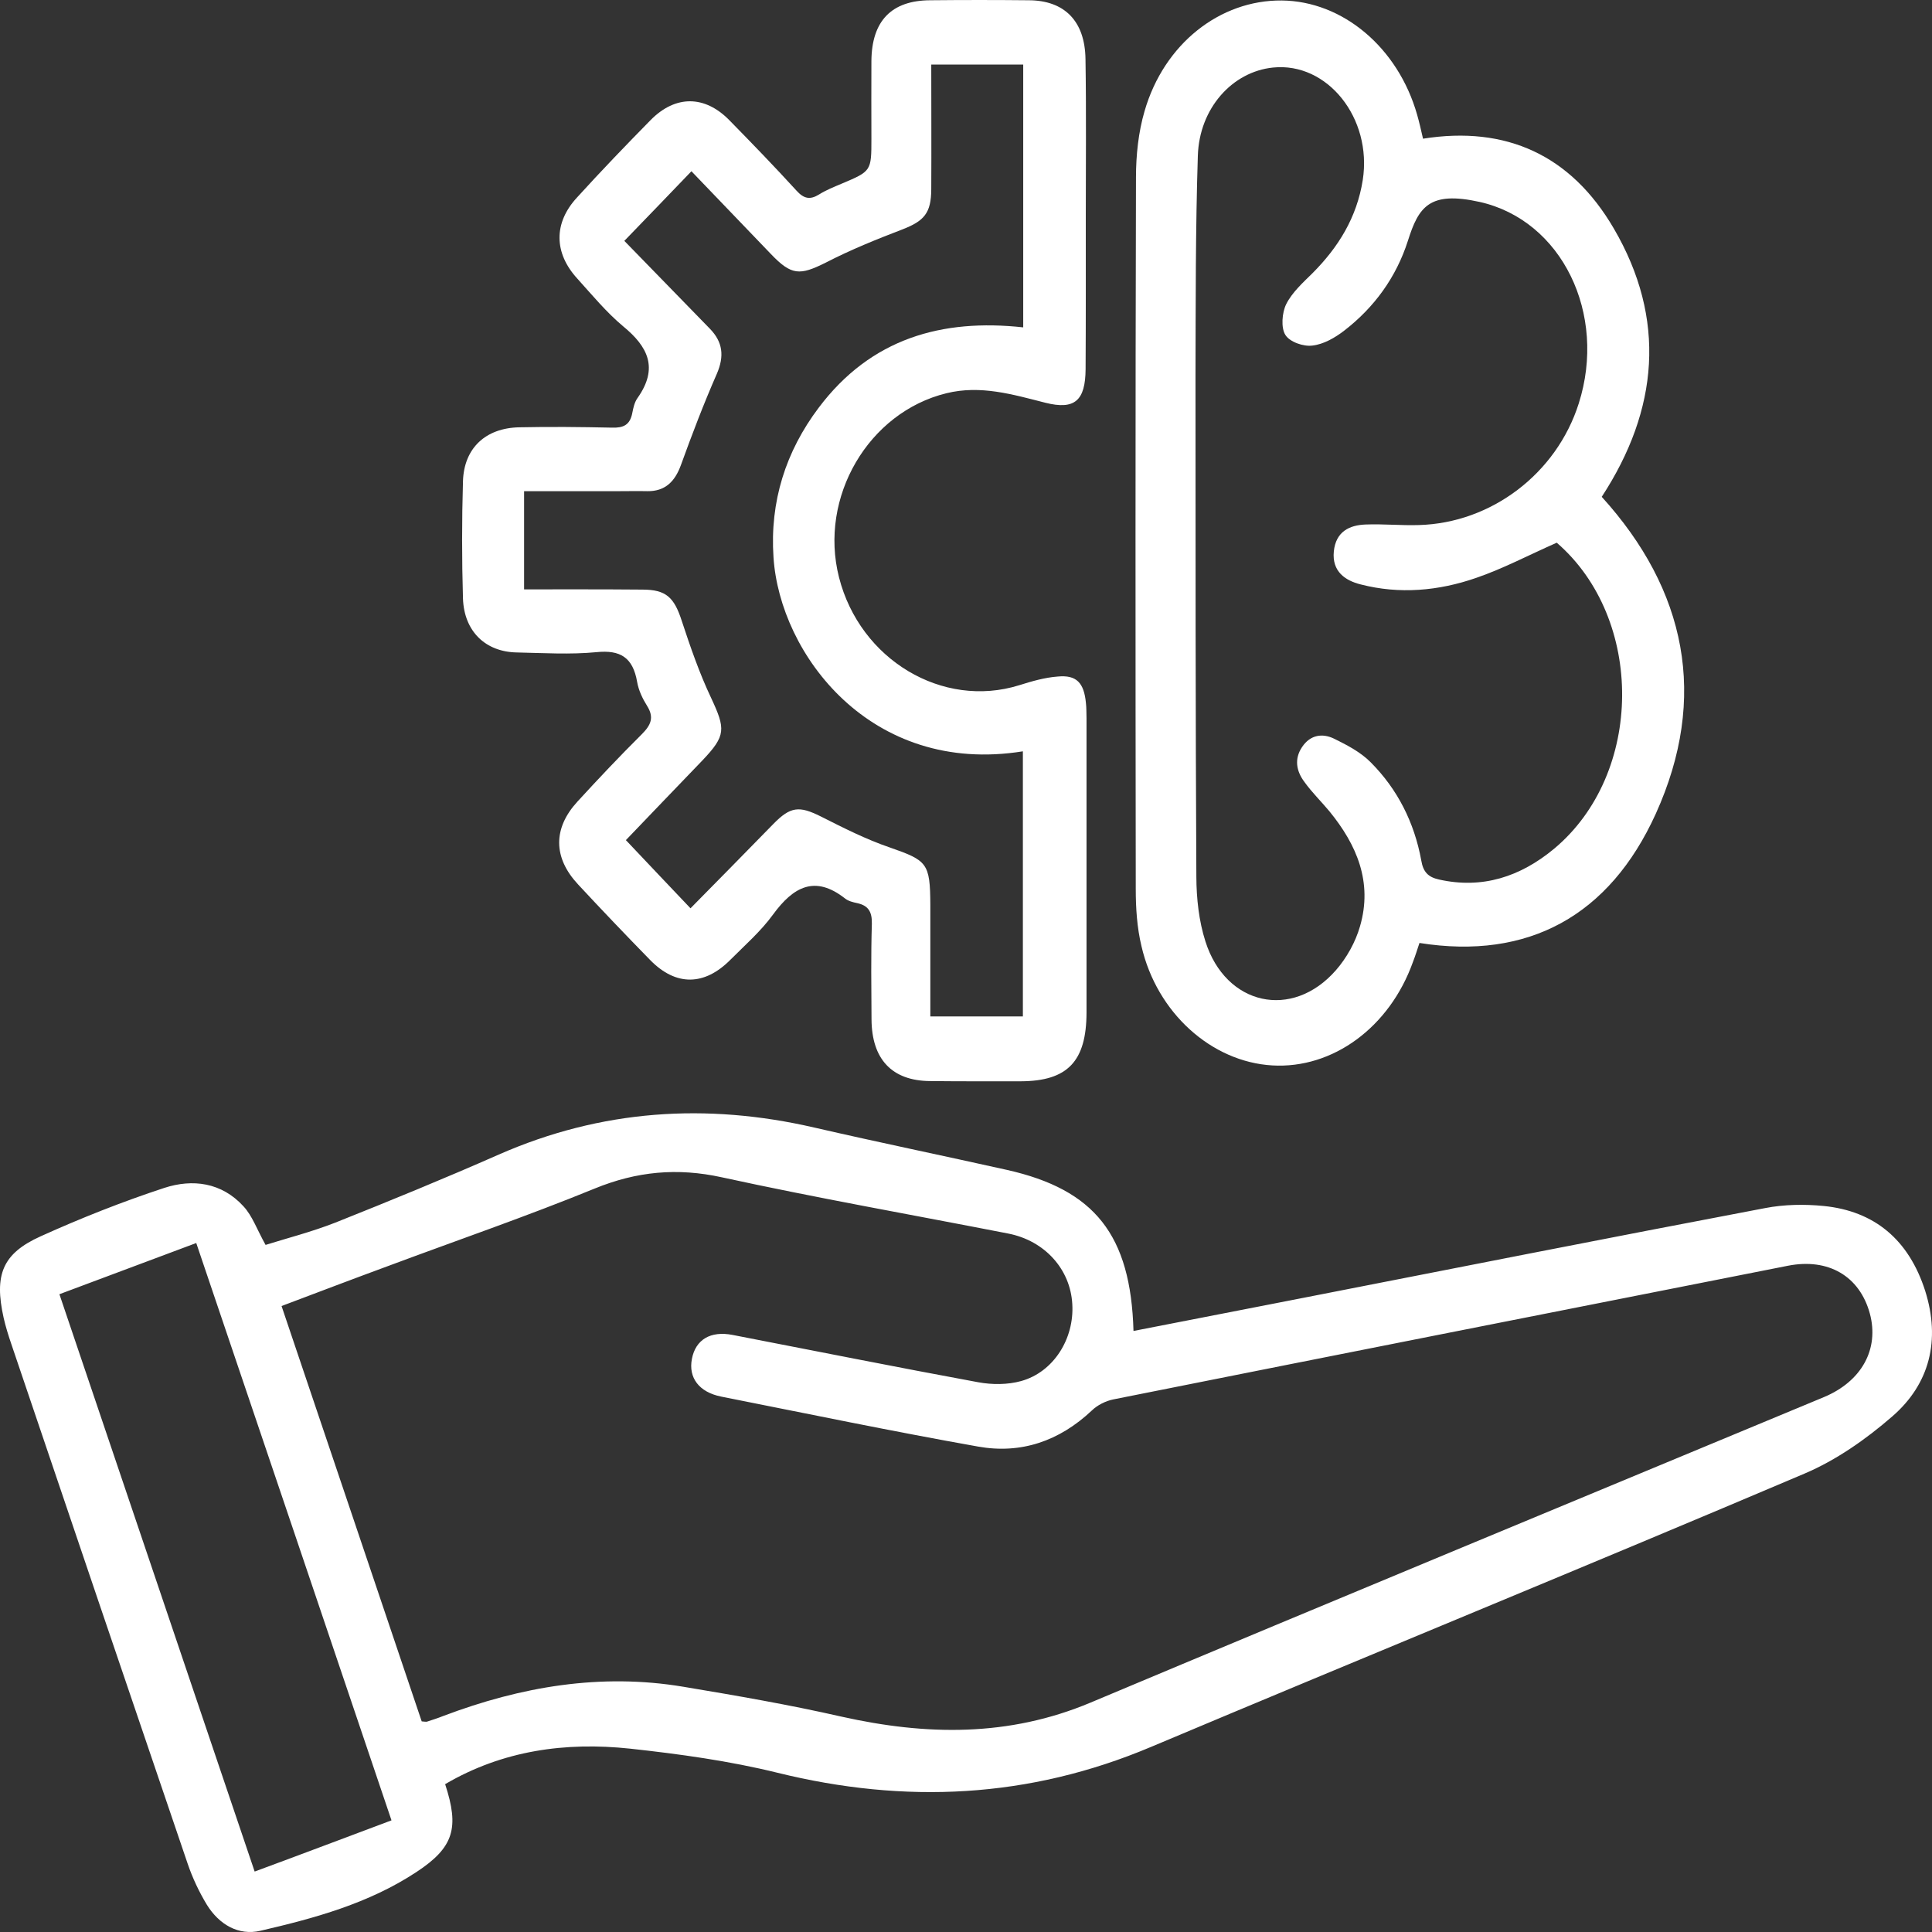
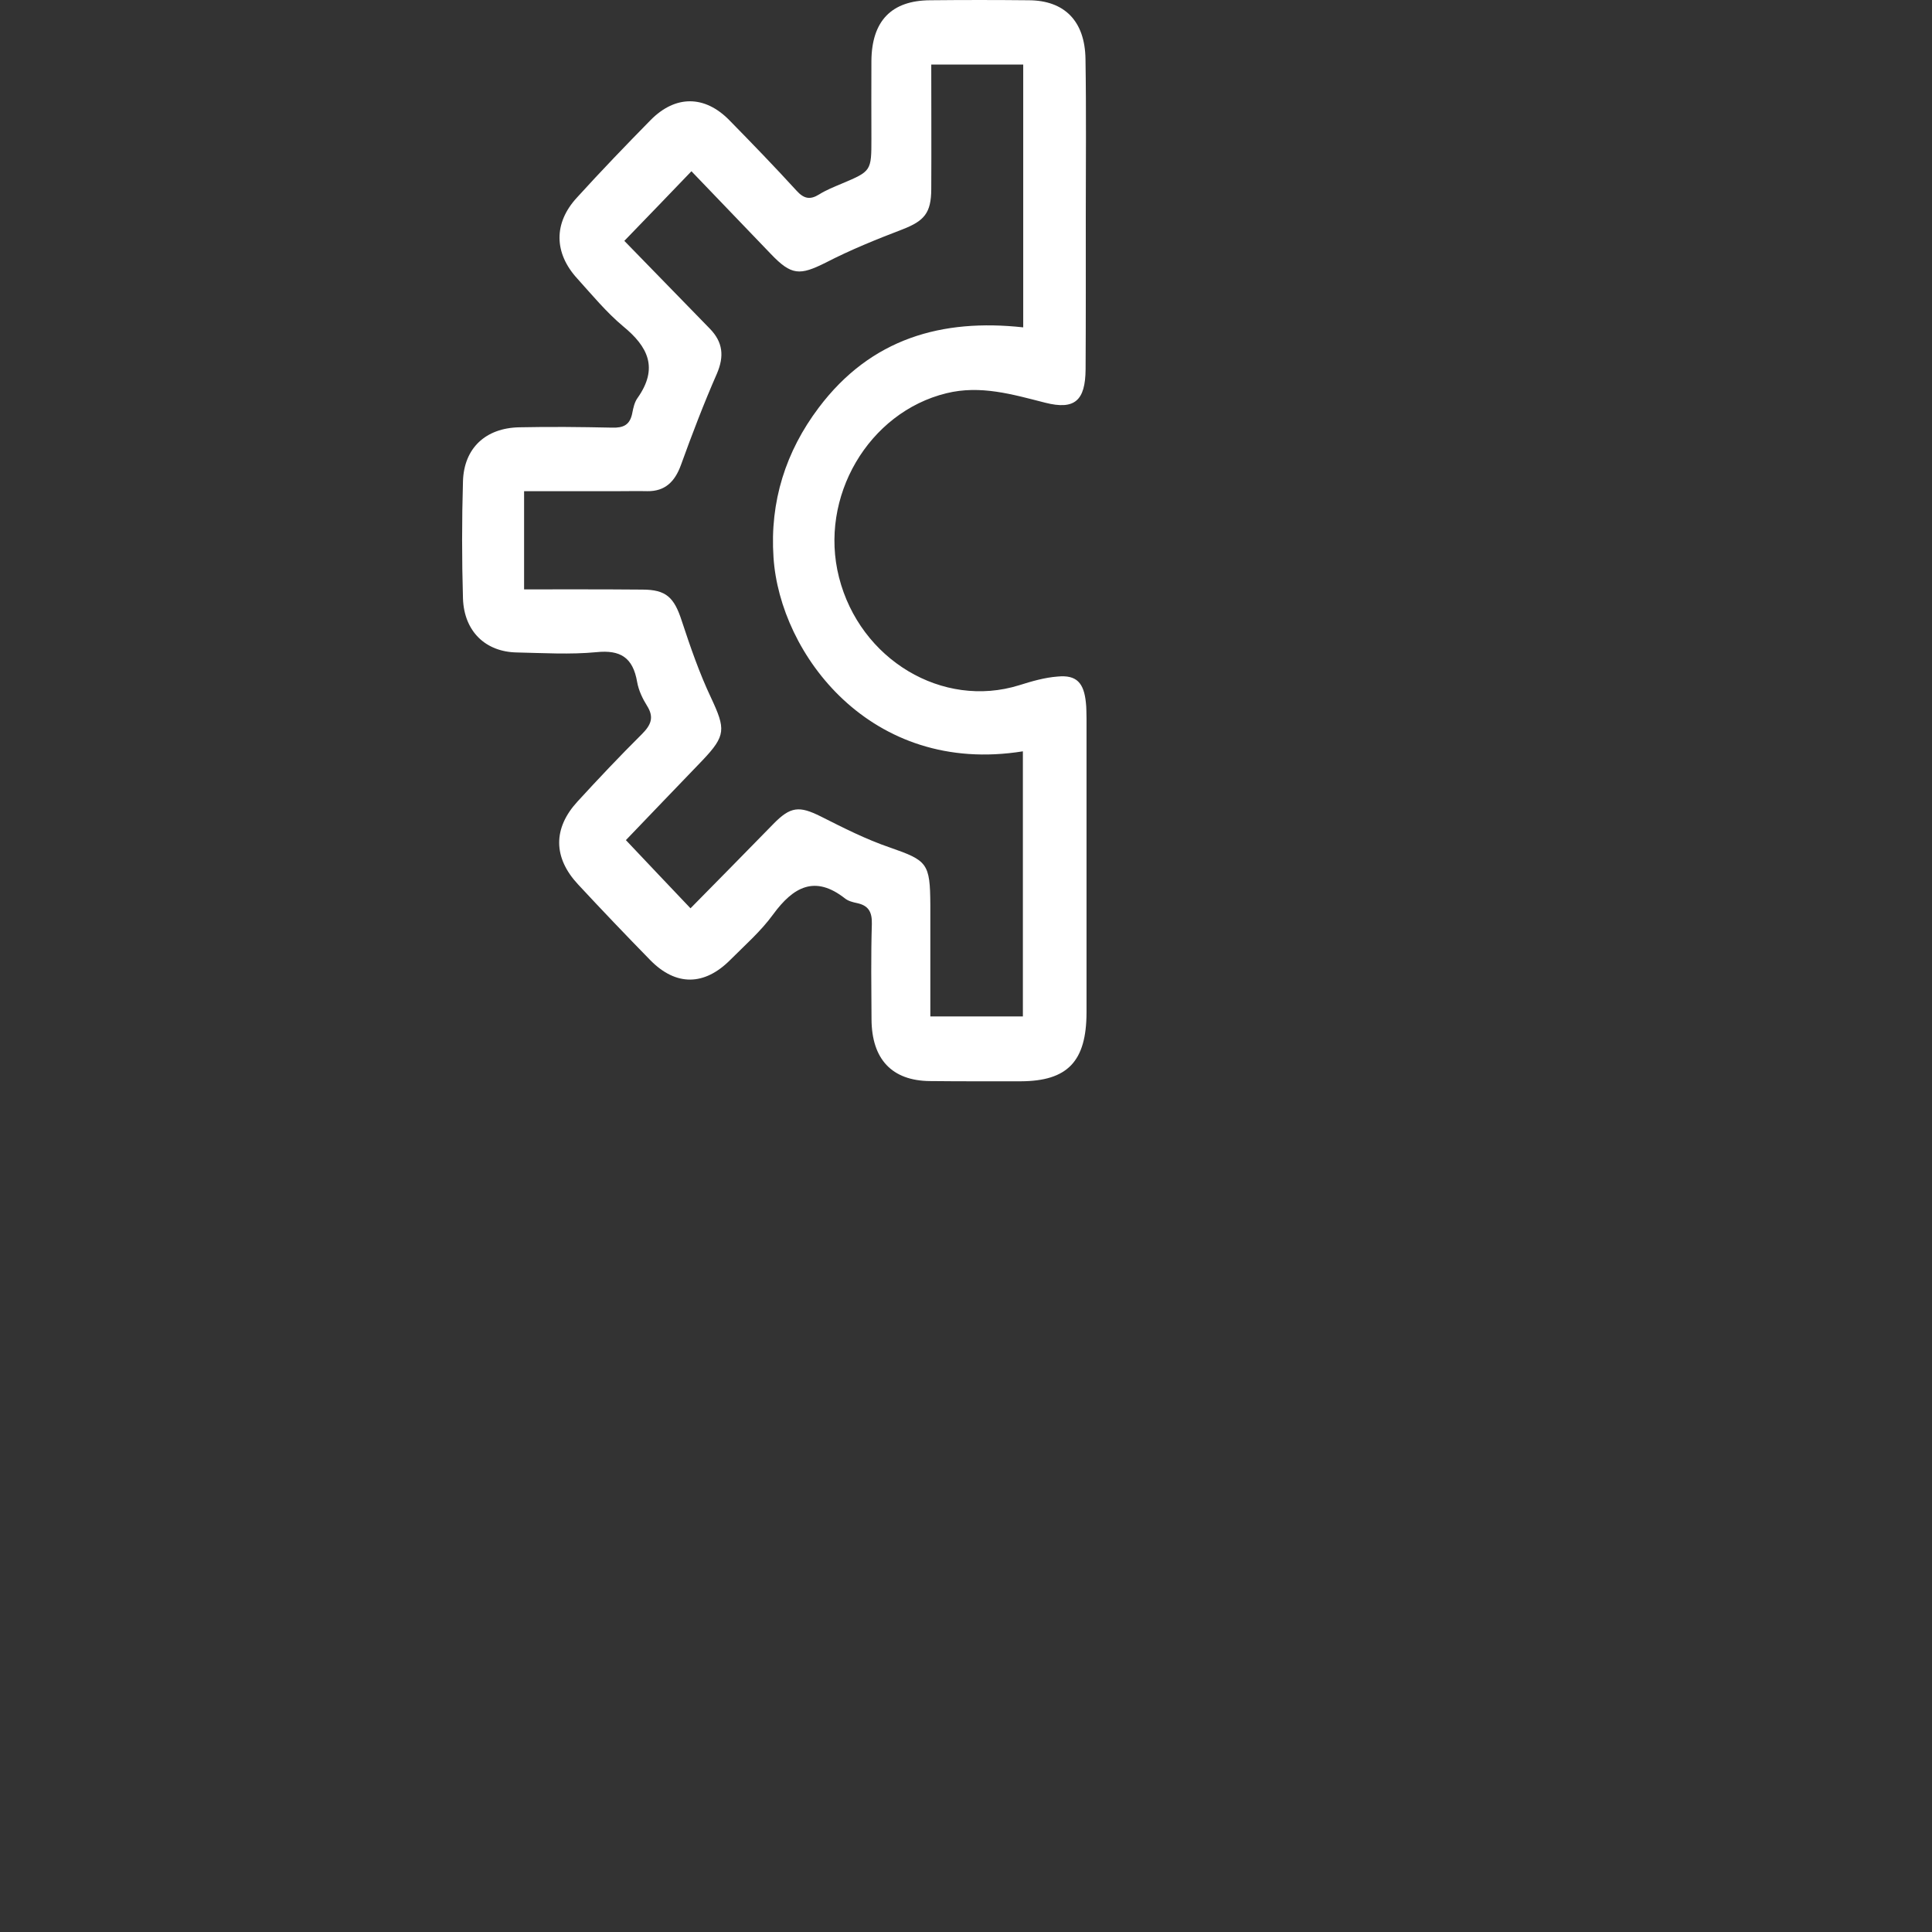
<svg xmlns="http://www.w3.org/2000/svg" width="52" height="52" viewBox="0 0 52 52" fill="none">
  <rect x="0" y="0" width="52" height="52" fill="#333333" stroke="none" />
  <g id="Group">
    <g id="Group_2">
-       <path id="Vector" d="M51.816 34.742C51.374 33.364 50.449 32.595 49.084 32.459C48.566 32.408 48.022 32.417 47.513 32.515C43.317 33.311 39.132 34.139 34.939 34.959C33.473 35.244 32.009 35.532 30.508 35.823C30.435 33.237 29.464 32.019 27.102 31.488C25.372 31.102 23.64 30.745 21.916 30.348C19.014 29.679 16.185 29.863 13.425 31.075C11.972 31.716 10.5 32.319 9.025 32.907C8.382 33.159 7.714 33.329 7.148 33.507C6.916 33.091 6.791 32.723 6.553 32.468C5.965 31.823 5.183 31.725 4.424 31.972C3.295 32.343 2.179 32.785 1.095 33.275C0.061 33.741 -0.159 34.315 0.098 35.47C0.152 35.707 0.226 35.945 0.308 36.185C1.885 40.847 3.465 45.506 5.053 50.168C5.183 50.548 5.359 50.922 5.568 51.267C5.899 51.801 6.42 52.104 7.009 51.967C8.467 51.629 9.92 51.234 11.205 50.388C12.219 49.722 12.366 49.197 11.981 48.021C13.535 47.109 15.226 46.881 16.958 47.065C18.289 47.21 19.631 47.395 20.93 47.715C24.356 48.559 27.688 48.407 30.976 47.02C36.833 44.553 42.719 42.148 48.569 39.662C49.421 39.3 50.222 38.739 50.93 38.124C51.938 37.251 52.235 36.072 51.816 34.742ZM6.854 50.373C5.104 45.194 3.366 40.063 1.599 34.834C2.825 34.377 4.025 33.928 5.282 33.456C7.04 38.647 8.779 43.79 10.537 48.995C9.317 49.452 8.125 49.904 6.854 50.373ZM49.087 37.605C42.507 40.342 35.924 43.065 29.356 45.824C27.148 46.753 24.925 46.712 22.652 46.204C21.242 45.883 19.818 45.637 18.391 45.399C16.174 45.028 14.025 45.393 11.93 46.186C11.791 46.242 11.641 46.29 11.497 46.337C11.466 46.346 11.432 46.337 11.35 46.331C10.101 42.632 8.85 38.914 7.578 35.152C8.561 34.781 9.498 34.424 10.441 34.077C12.295 33.385 14.169 32.741 16.001 31.992C17.137 31.526 18.232 31.425 19.427 31.687C21.986 32.245 24.566 32.699 27.136 33.201C28.122 33.394 28.81 34.163 28.861 35.101C28.917 36.031 28.359 36.928 27.485 37.171C27.122 37.272 26.703 37.272 26.332 37.204C24.124 36.797 21.924 36.357 19.719 35.93C19.124 35.814 18.722 36.055 18.623 36.574C18.524 37.082 18.815 37.471 19.413 37.59C21.717 38.047 24.019 38.525 26.327 38.935C27.476 39.14 28.509 38.792 29.39 37.961C29.537 37.818 29.758 37.709 29.956 37.667C36.012 36.458 42.065 35.265 48.121 34.068C49.211 33.854 50.052 34.347 50.327 35.354C50.584 36.31 50.109 37.18 49.087 37.605Z" fill="white" />
-     </g>
+       </g>
    <g id="Group_3">
      <path id="Vector_2" d="M29.227 18.913C29.174 18.378 28.975 18.161 28.471 18.209C28.117 18.235 27.769 18.337 27.432 18.443C25.371 19.085 23.146 17.758 22.582 15.539C22.033 13.381 23.375 11.097 25.473 10.584C26.393 10.358 27.254 10.616 28.132 10.839C28.927 11.041 29.213 10.782 29.219 9.936C29.227 8.561 29.224 7.193 29.224 5.821C29.224 4.41 29.239 3 29.216 1.589C29.202 0.568 28.652 0.01 27.687 0.007C26.801 -0.002 25.92 -0.002 25.034 0.007C23.992 0.013 23.463 0.565 23.454 1.64C23.449 2.335 23.454 3.032 23.454 3.727C23.454 4.606 23.454 4.606 22.65 4.945C22.447 5.031 22.237 5.114 22.047 5.233C21.804 5.384 21.637 5.352 21.436 5.129C20.847 4.484 20.244 3.861 19.632 3.237C18.97 2.56 18.18 2.554 17.512 3.231C16.841 3.914 16.175 4.606 15.53 5.316C14.896 6.002 14.907 6.809 15.538 7.498C15.935 7.938 16.32 8.404 16.77 8.781C17.441 9.33 17.73 9.906 17.158 10.714C17.079 10.824 17.045 10.976 17.019 11.112C16.957 11.442 16.776 11.519 16.473 11.51C15.64 11.492 14.805 11.483 13.976 11.501C13.067 11.519 12.486 12.065 12.461 12.956C12.43 14.004 12.43 15.058 12.461 16.11C12.492 16.994 13.067 17.547 13.913 17.561C14.624 17.576 15.346 17.621 16.054 17.553C16.696 17.487 17.036 17.695 17.149 18.357C17.189 18.583 17.294 18.803 17.413 18.993C17.616 19.313 17.517 19.518 17.274 19.762C16.679 20.353 16.105 20.961 15.541 21.576C14.882 22.295 14.887 23.081 15.555 23.8C16.192 24.486 16.844 25.169 17.503 25.843C18.194 26.547 18.961 26.538 19.663 25.828C20.057 25.433 20.479 25.065 20.807 24.614C21.357 23.862 21.937 23.551 22.741 24.18C22.832 24.254 22.959 24.284 23.072 24.308C23.372 24.373 23.474 24.542 23.466 24.866C23.44 25.721 23.452 26.579 23.457 27.435C23.463 28.509 24.006 29.088 25.029 29.097C25.844 29.106 26.662 29.103 27.478 29.103C28.732 29.097 29.241 28.569 29.244 27.253V19.337C29.239 19.195 29.244 19.052 29.227 18.913ZM27.531 27.357H25.04V24.355C25.034 23.23 24.958 23.162 23.953 22.811C23.31 22.592 22.696 22.28 22.09 21.974C21.512 21.686 21.277 21.704 20.816 22.176C20.066 22.945 19.31 23.711 18.585 24.447C18.035 23.871 17.466 23.266 16.846 22.612C17.492 21.935 18.2 21.202 18.907 20.465C19.542 19.797 19.53 19.622 19.14 18.785C18.825 18.12 18.582 17.416 18.35 16.712C18.146 16.08 17.931 15.869 17.288 15.869C16.235 15.86 15.187 15.863 14.106 15.863V13.22H16.66C16.912 13.22 17.166 13.214 17.424 13.22C17.897 13.226 18.163 12.968 18.327 12.517C18.627 11.688 18.942 10.863 19.295 10.058C19.499 9.583 19.454 9.206 19.108 8.849C18.333 8.054 17.554 7.255 16.804 6.483C17.438 5.83 18.013 5.23 18.61 4.609C19.304 5.334 20.026 6.082 20.745 6.833C21.303 7.418 21.526 7.418 22.226 7.068C22.894 6.723 23.593 6.441 24.29 6.174C24.87 5.948 25.063 5.74 25.065 5.09C25.071 3.986 25.065 2.884 25.065 1.738H27.54V8.811C25.363 8.573 23.446 9.099 22.036 10.973C21.15 12.148 20.717 13.496 20.819 15.002C20.988 17.603 23.435 20.881 27.531 20.222V27.357Z" fill="white" />
    </g>
-     <path id="Vector_3" d="M43.111 13.372C44.64 11.029 44.861 8.588 43.434 6.147C42.285 4.179 40.541 3.377 38.301 3.733C38.245 3.487 38.197 3.279 38.14 3.08C37.625 1.28 36.141 0.03 34.499 0.013C32.837 -0.002 31.331 1.177 30.807 2.988C30.64 3.555 30.575 4.179 30.575 4.772C30.558 11.159 30.561 17.541 30.569 23.928C30.569 24.441 30.603 24.967 30.722 25.463C31.136 27.262 32.608 28.581 34.244 28.676C35.872 28.771 37.401 27.651 38.029 25.893C38.092 25.733 38.143 25.564 38.205 25.38C41.138 25.846 43.318 24.646 44.564 21.906C45.988 18.764 45.382 15.875 43.111 13.372ZM41.829 22.844C40.92 23.598 39.898 23.934 38.729 23.672C38.437 23.607 38.304 23.468 38.253 23.156C38.066 22.134 37.611 21.238 36.894 20.519C36.622 20.243 36.26 20.056 35.912 19.884C35.597 19.729 35.269 19.774 35.048 20.103C34.83 20.424 34.89 20.753 35.105 21.041C35.309 21.327 35.558 21.567 35.782 21.837C36.515 22.734 36.951 23.741 36.605 24.931C36.484 25.356 36.243 25.787 35.954 26.116C34.779 27.458 32.99 27.063 32.444 25.338C32.268 24.789 32.203 24.183 32.2 23.604C32.177 19.111 32.177 14.616 32.177 10.126C32.183 8.149 32.177 6.165 32.24 4.193C32.279 2.908 33.174 1.928 34.264 1.818C35.728 1.667 36.937 3.181 36.679 4.844C36.52 5.856 36.019 6.658 35.326 7.353C35.068 7.608 34.779 7.867 34.618 8.187C34.505 8.416 34.474 8.82 34.595 9.013C34.714 9.206 35.085 9.333 35.323 9.301C35.623 9.268 35.934 9.09 36.186 8.894C36.985 8.276 37.579 7.466 37.894 6.48C38.182 5.568 38.471 5.135 39.825 5.435C42.041 5.931 43.259 8.451 42.492 10.86C41.894 12.745 40.142 14.078 38.188 14.132C37.712 14.147 37.237 14.099 36.761 14.117C36.317 14.132 35.954 14.31 35.9 14.841C35.847 15.382 36.206 15.625 36.62 15.729C37.667 16 38.72 15.905 39.731 15.554C40.45 15.308 41.135 14.945 41.9 14.607C44.264 16.65 44.252 20.822 41.829 22.844Z" fill="white" />
  </g>
</svg>